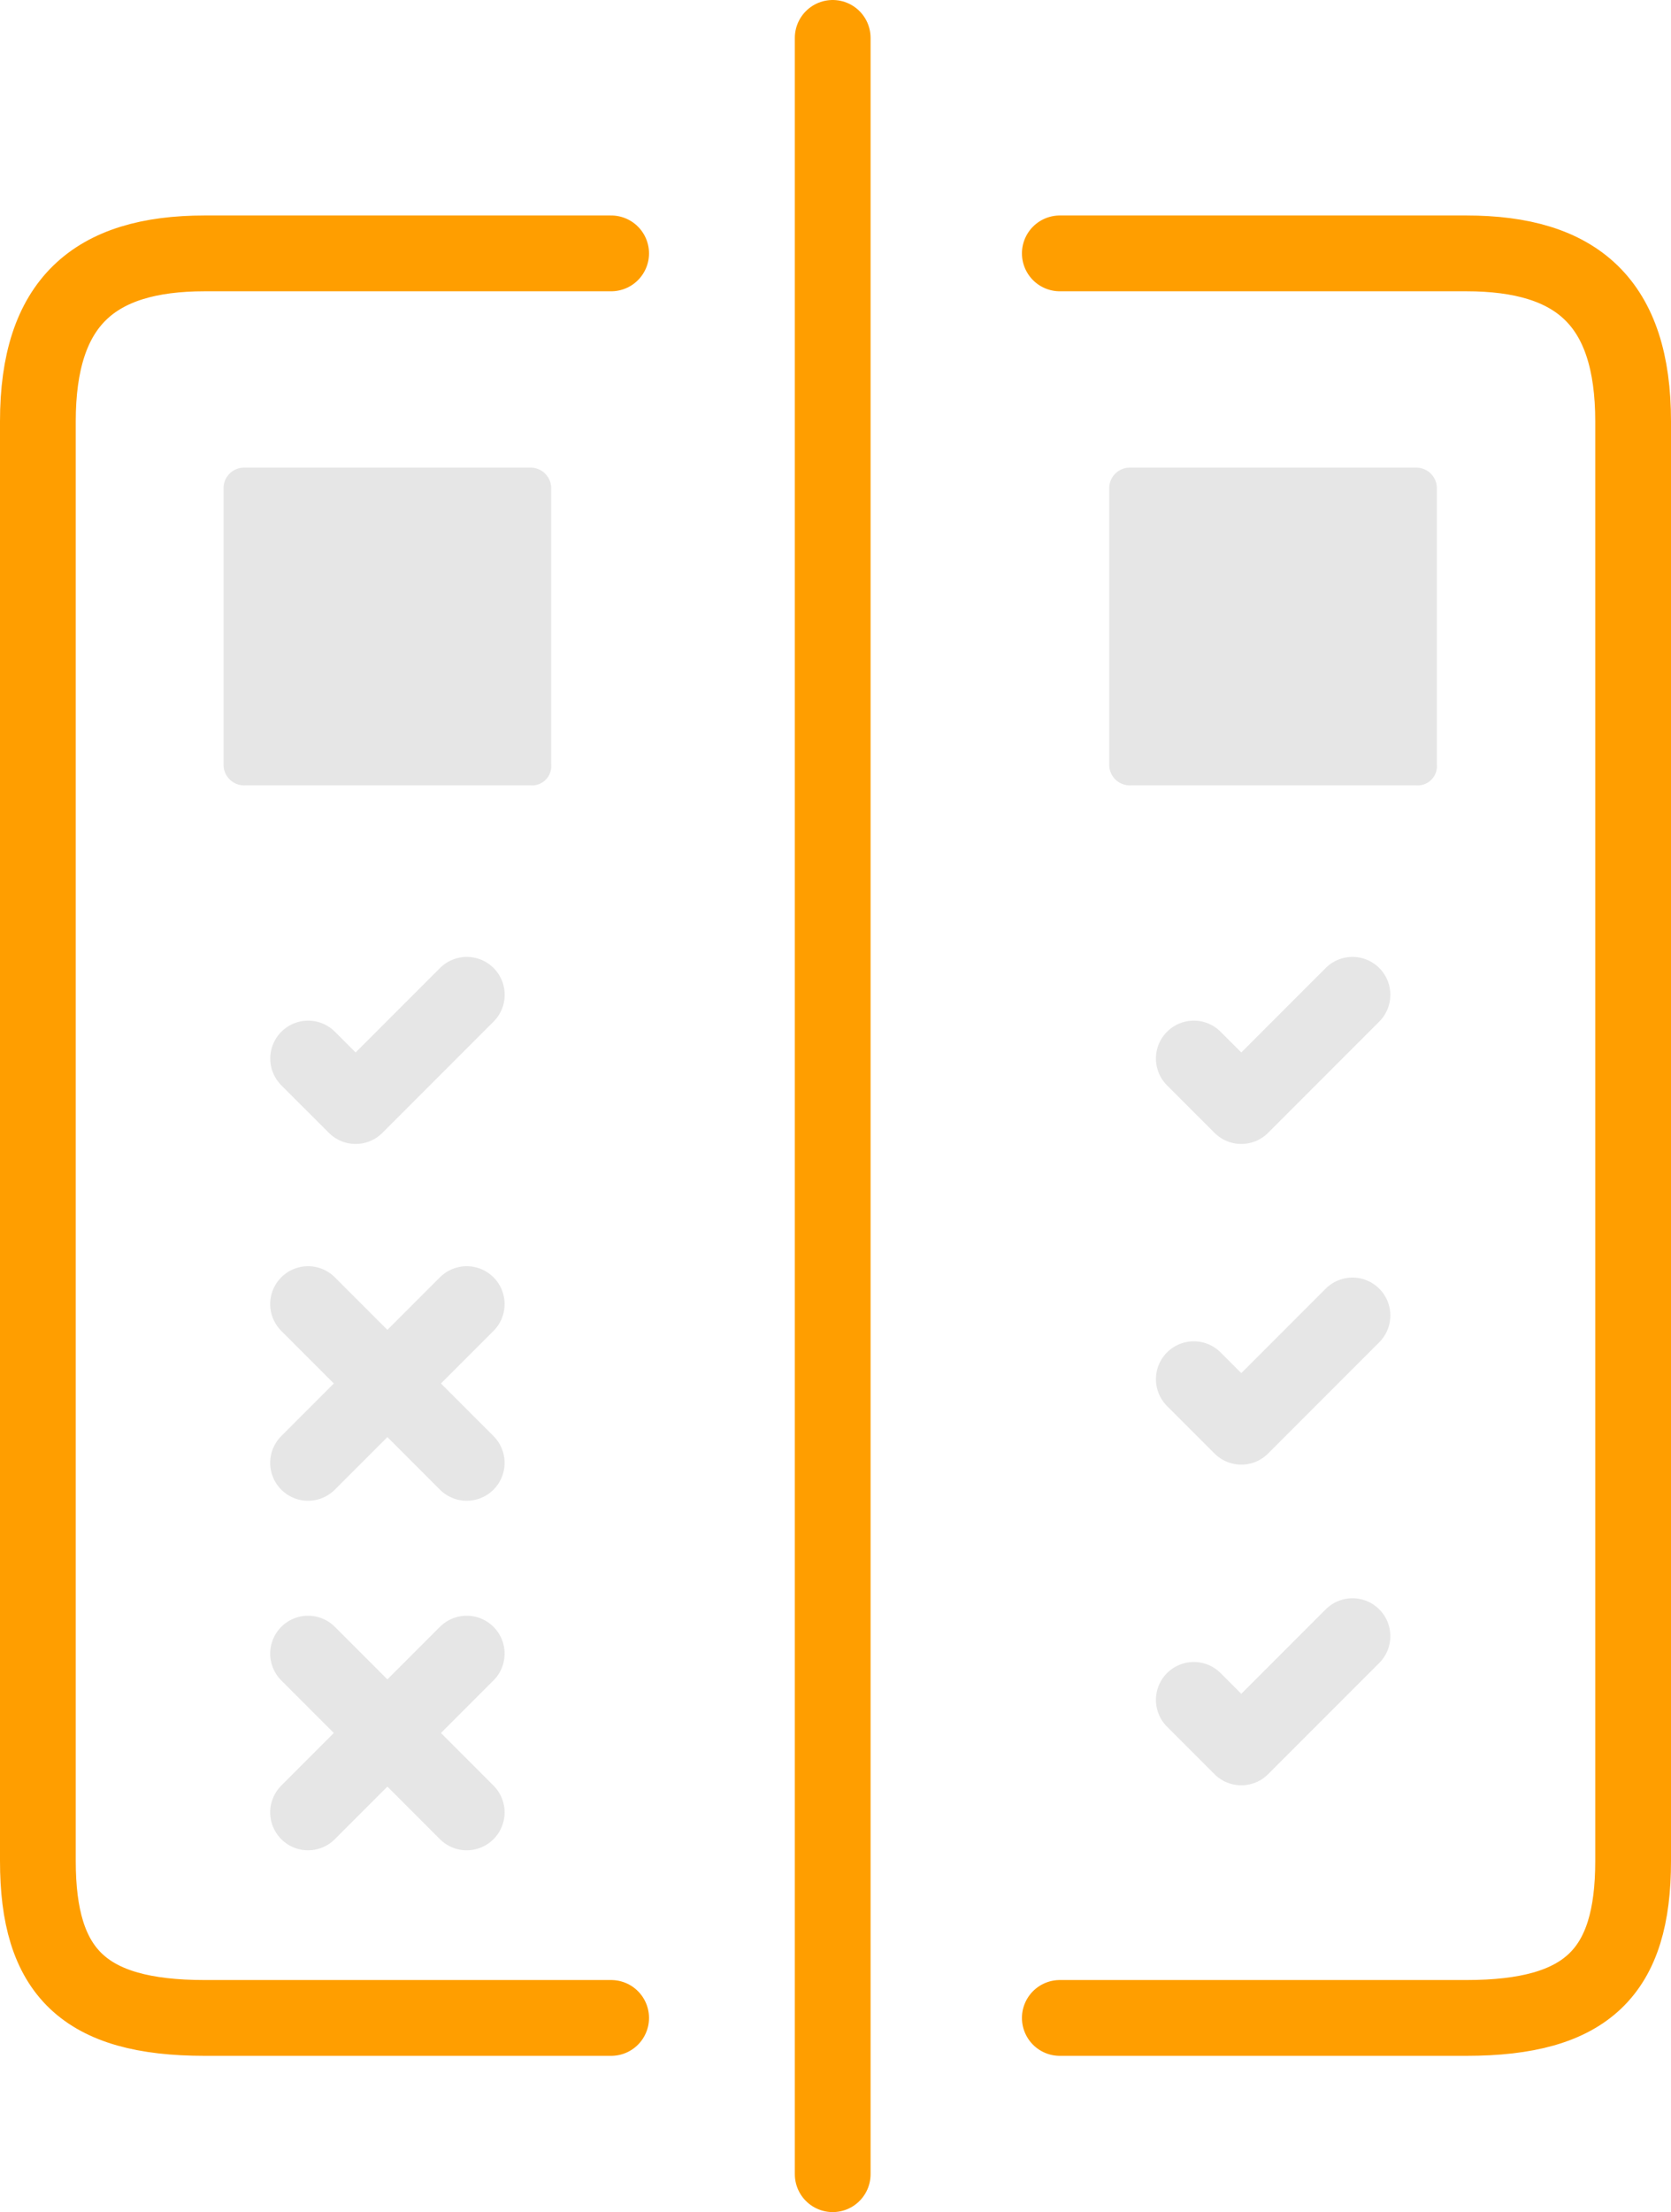
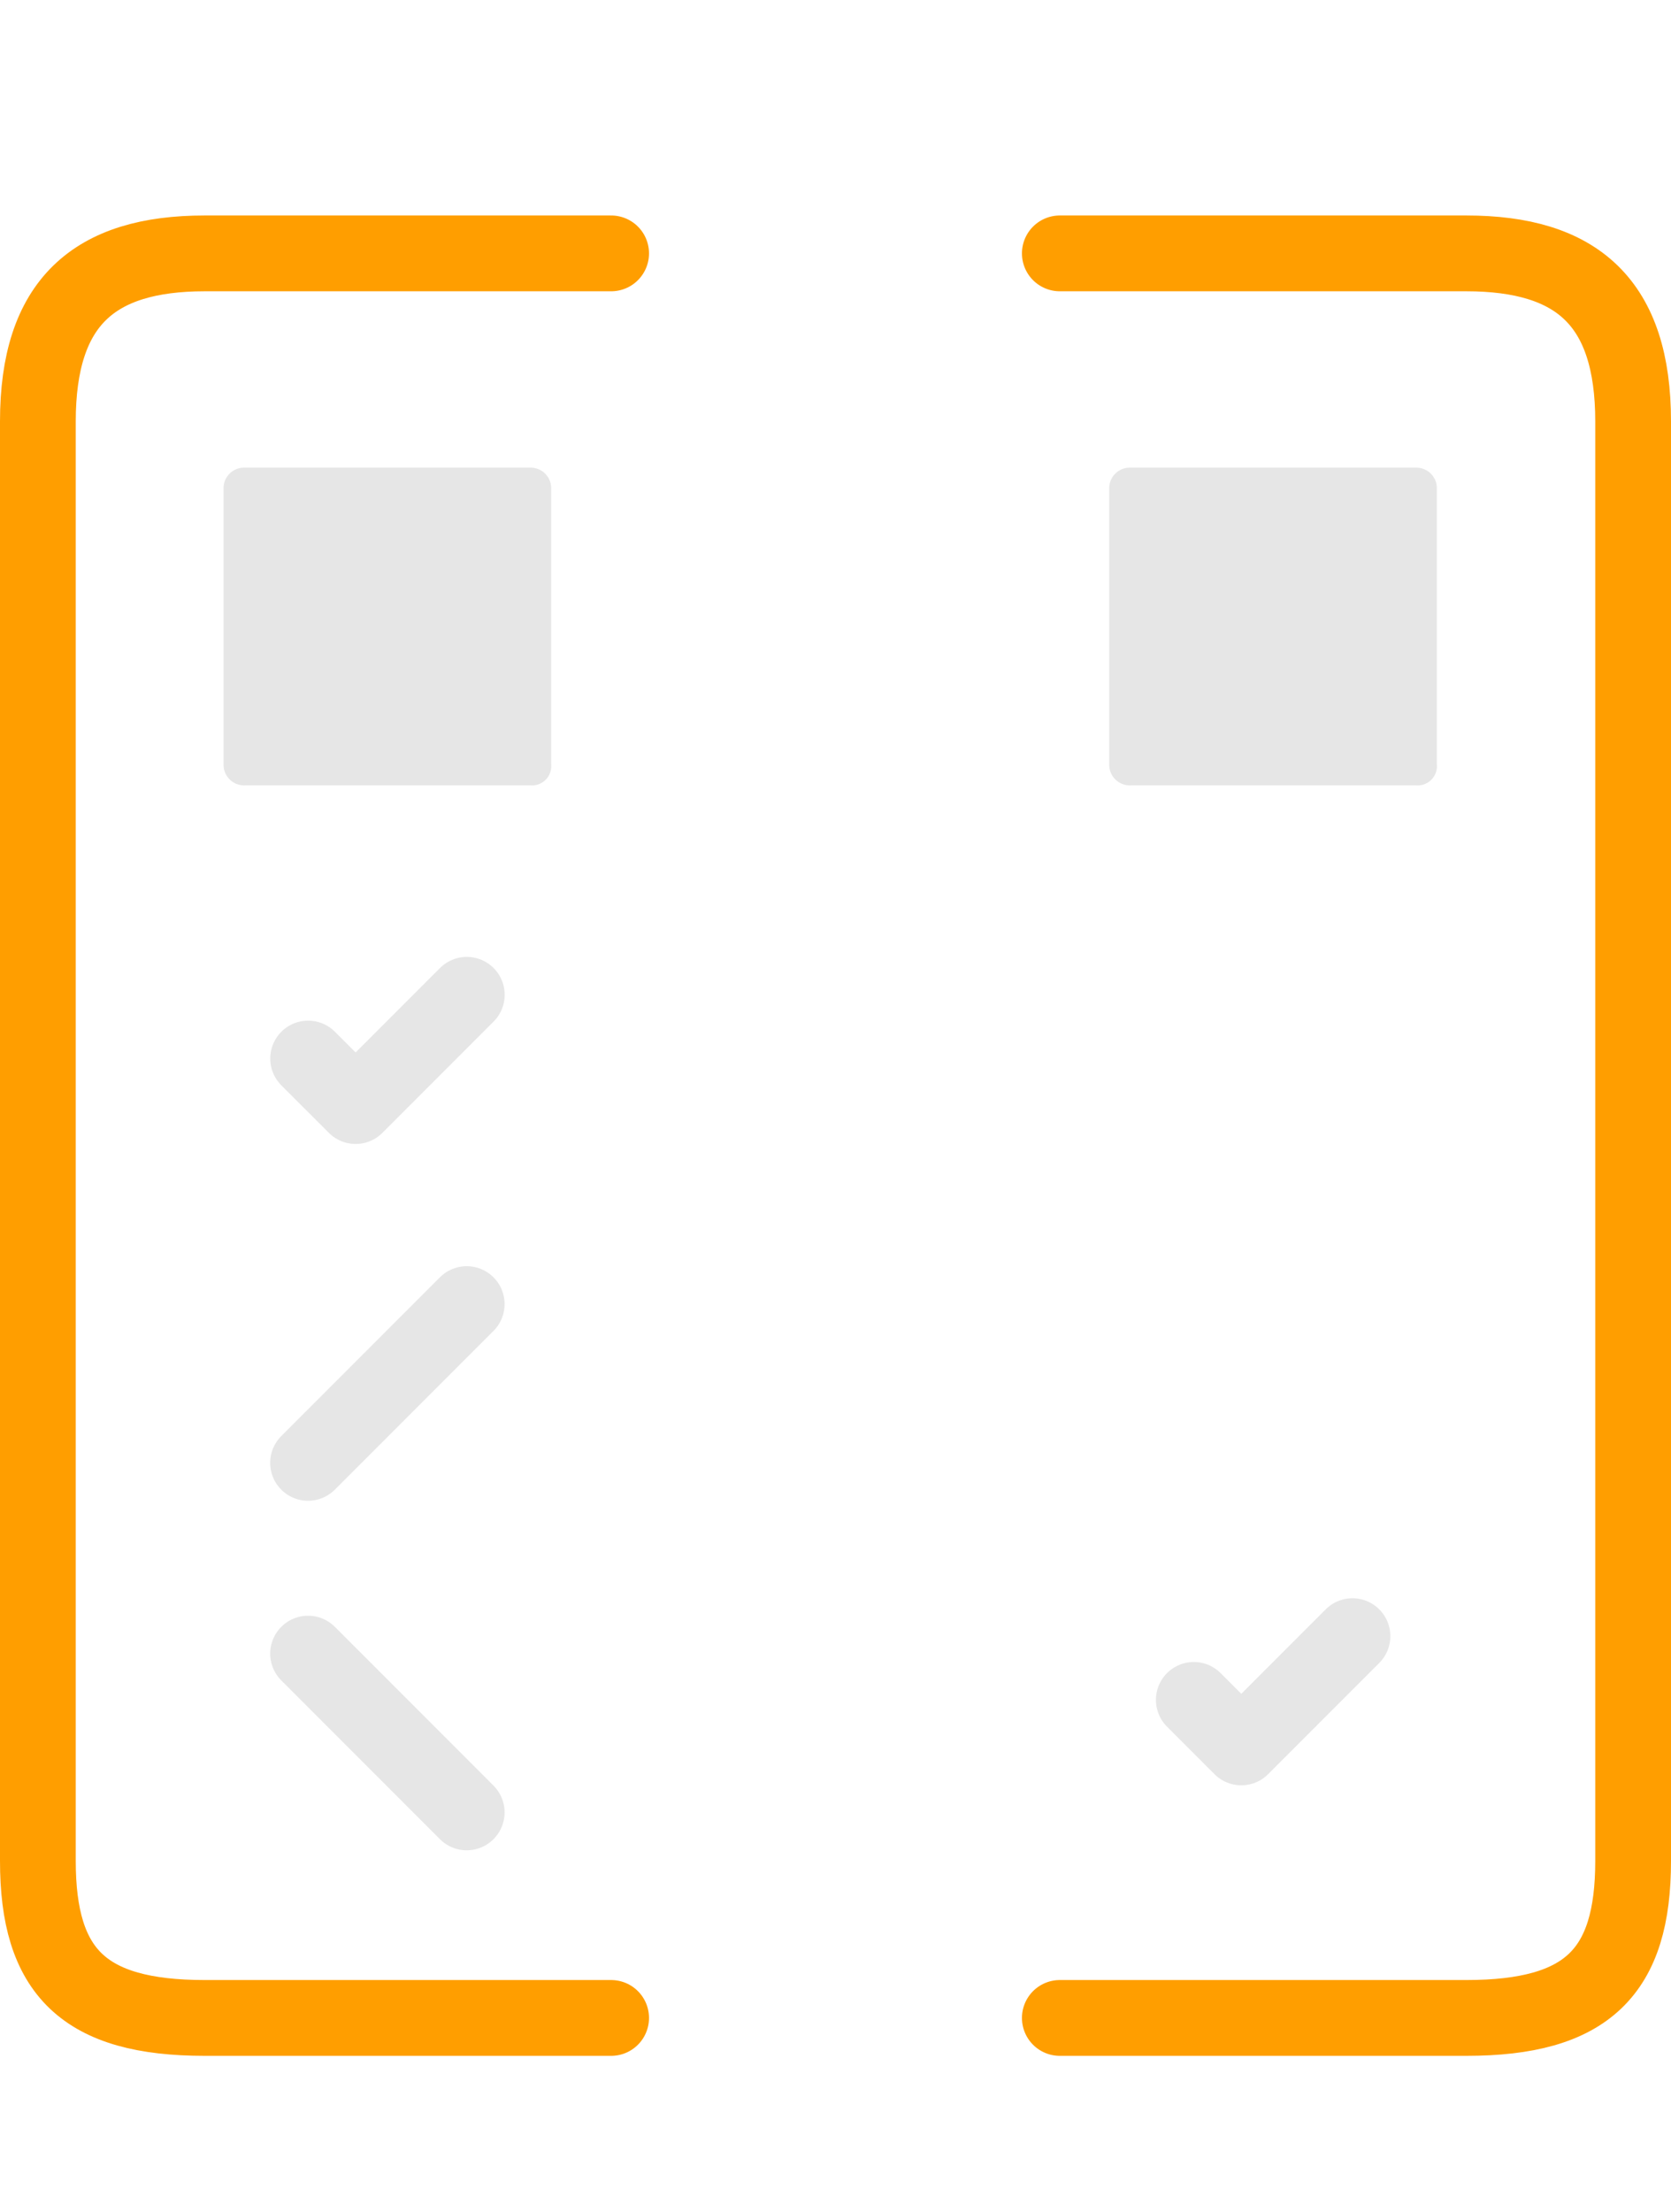
<svg xmlns="http://www.w3.org/2000/svg" width="110.297" height="145.907" viewBox="0 0 110.297 145.907">
  <g id="Icon_Maßgeschneiderte_Angebote" data-name="Icon – Maßgeschneiderte Angebote" transform="translate(2.5 2.5)">
    <path id="Pfad_762" data-name="Pfad 762" d="M245.861,64H272.69c7.319,0,11.013,3.235,11.013,11.083v94.951c0,7.323-3.02,10.354-11.013,10.354H245.861" transform="translate(-178.406 -49.787)" fill="none" stroke="#ff9e00" stroke-linecap="round" stroke-linejoin="round" stroke-width="5" />
    <path id="Pfad_770" data-name="Pfad 770" d="M283.7,64H256.874c-7.32,0-11.013,3.235-11.013,11.083v94.951c0,7.323,3.02,10.354,11.013,10.354H283.7" transform="translate(-245.861 -49.787)" fill="none" stroke="#ff9e00" stroke-linecap="round" stroke-linejoin="round" stroke-width="5" />
-     <path id="Pfad_763" data-name="Pfad 763" d="M-7515.558,1391.469v140.907" transform="translate(7568.022 -1391.469)" fill="none" stroke="#ff9e00" stroke-linecap="round" stroke-width="5" />
    <path id="Pfad_764" data-name="Pfad 764" d="M-7476,1446.456l3.135,3.134,7.338-7.338" transform="translate(7493.839 -1379.136)" fill="none" stroke="#e6e6e6" stroke-linecap="round" stroke-linejoin="round" stroke-width="5" />
-     <path id="Pfad_765" data-name="Pfad 765" d="M-7476,1446.456l3.135,3.134,7.338-7.338" transform="translate(7552.299 -1379.136)" fill="none" stroke="#e6e6e6" stroke-linecap="round" stroke-linejoin="round" stroke-width="5" />
-     <path id="Pfad_766" data-name="Pfad 766" d="M-7476,1446.456l3.135,3.134,7.338-7.338" transform="translate(7552.299 -1357.985)" fill="none" stroke="#e6e6e6" stroke-linecap="round" stroke-linejoin="round" stroke-width="5" />
    <path id="Pfad_767" data-name="Pfad 767" d="M-7476,1446.456l3.135,3.134,7.338-7.338" transform="translate(7552.299 -1336.833)" fill="none" stroke="#e6e6e6" stroke-linecap="round" stroke-linejoin="round" stroke-width="5" />
    <g id="Gruppe_738" data-name="Gruppe 738" transform="translate(17.834 83.517)">
-       <line id="Linie_216" data-name="Linie 216" x2="10.472" y2="10.472" fill="none" stroke="#e6e6e6" stroke-linecap="round" stroke-width="5" />
      <line id="Linie_217" data-name="Linie 217" x1="10.472" y2="10.472" fill="none" stroke="#e6e6e6" stroke-linecap="round" stroke-width="5" />
    </g>
    <g id="Gruppe_739" data-name="Gruppe 739" transform="translate(17.834 106.571)">
      <line id="Linie_216-2" data-name="Linie 216" x2="10.472" y2="10.472" fill="none" stroke="#e6e6e6" stroke-linecap="round" stroke-width="5" />
-       <line id="Linie_217-2" data-name="Linie 217" x1="10.472" y2="10.472" fill="none" stroke="#e6e6e6" stroke-linecap="round" stroke-width="5" />
    </g>
    <path id="Pfad_768" data-name="Pfad 768" d="M92.276,105.357H73.426a1.362,1.362,0,0,1-1.426-1.3V85.7a1.362,1.362,0,0,1,1.426-1.3H92.2a1.362,1.362,0,0,1,1.426,1.3v18.283A1.267,1.267,0,0,1,92.276,105.357Z" transform="translate(-59.744 -56.055)" fill="#e6e6e6" />
    <path id="Pfad_769" data-name="Pfad 769" d="M92.276,105.357H73.426a1.362,1.362,0,0,1-1.426-1.3V85.7a1.362,1.362,0,0,1,1.426-1.3H92.2a1.362,1.362,0,0,1,1.426,1.3v18.283A1.267,1.267,0,0,1,92.276,105.357Z" transform="translate(-1.284 -56.055)" fill="#e6e6e6" />
  </g>
</svg>